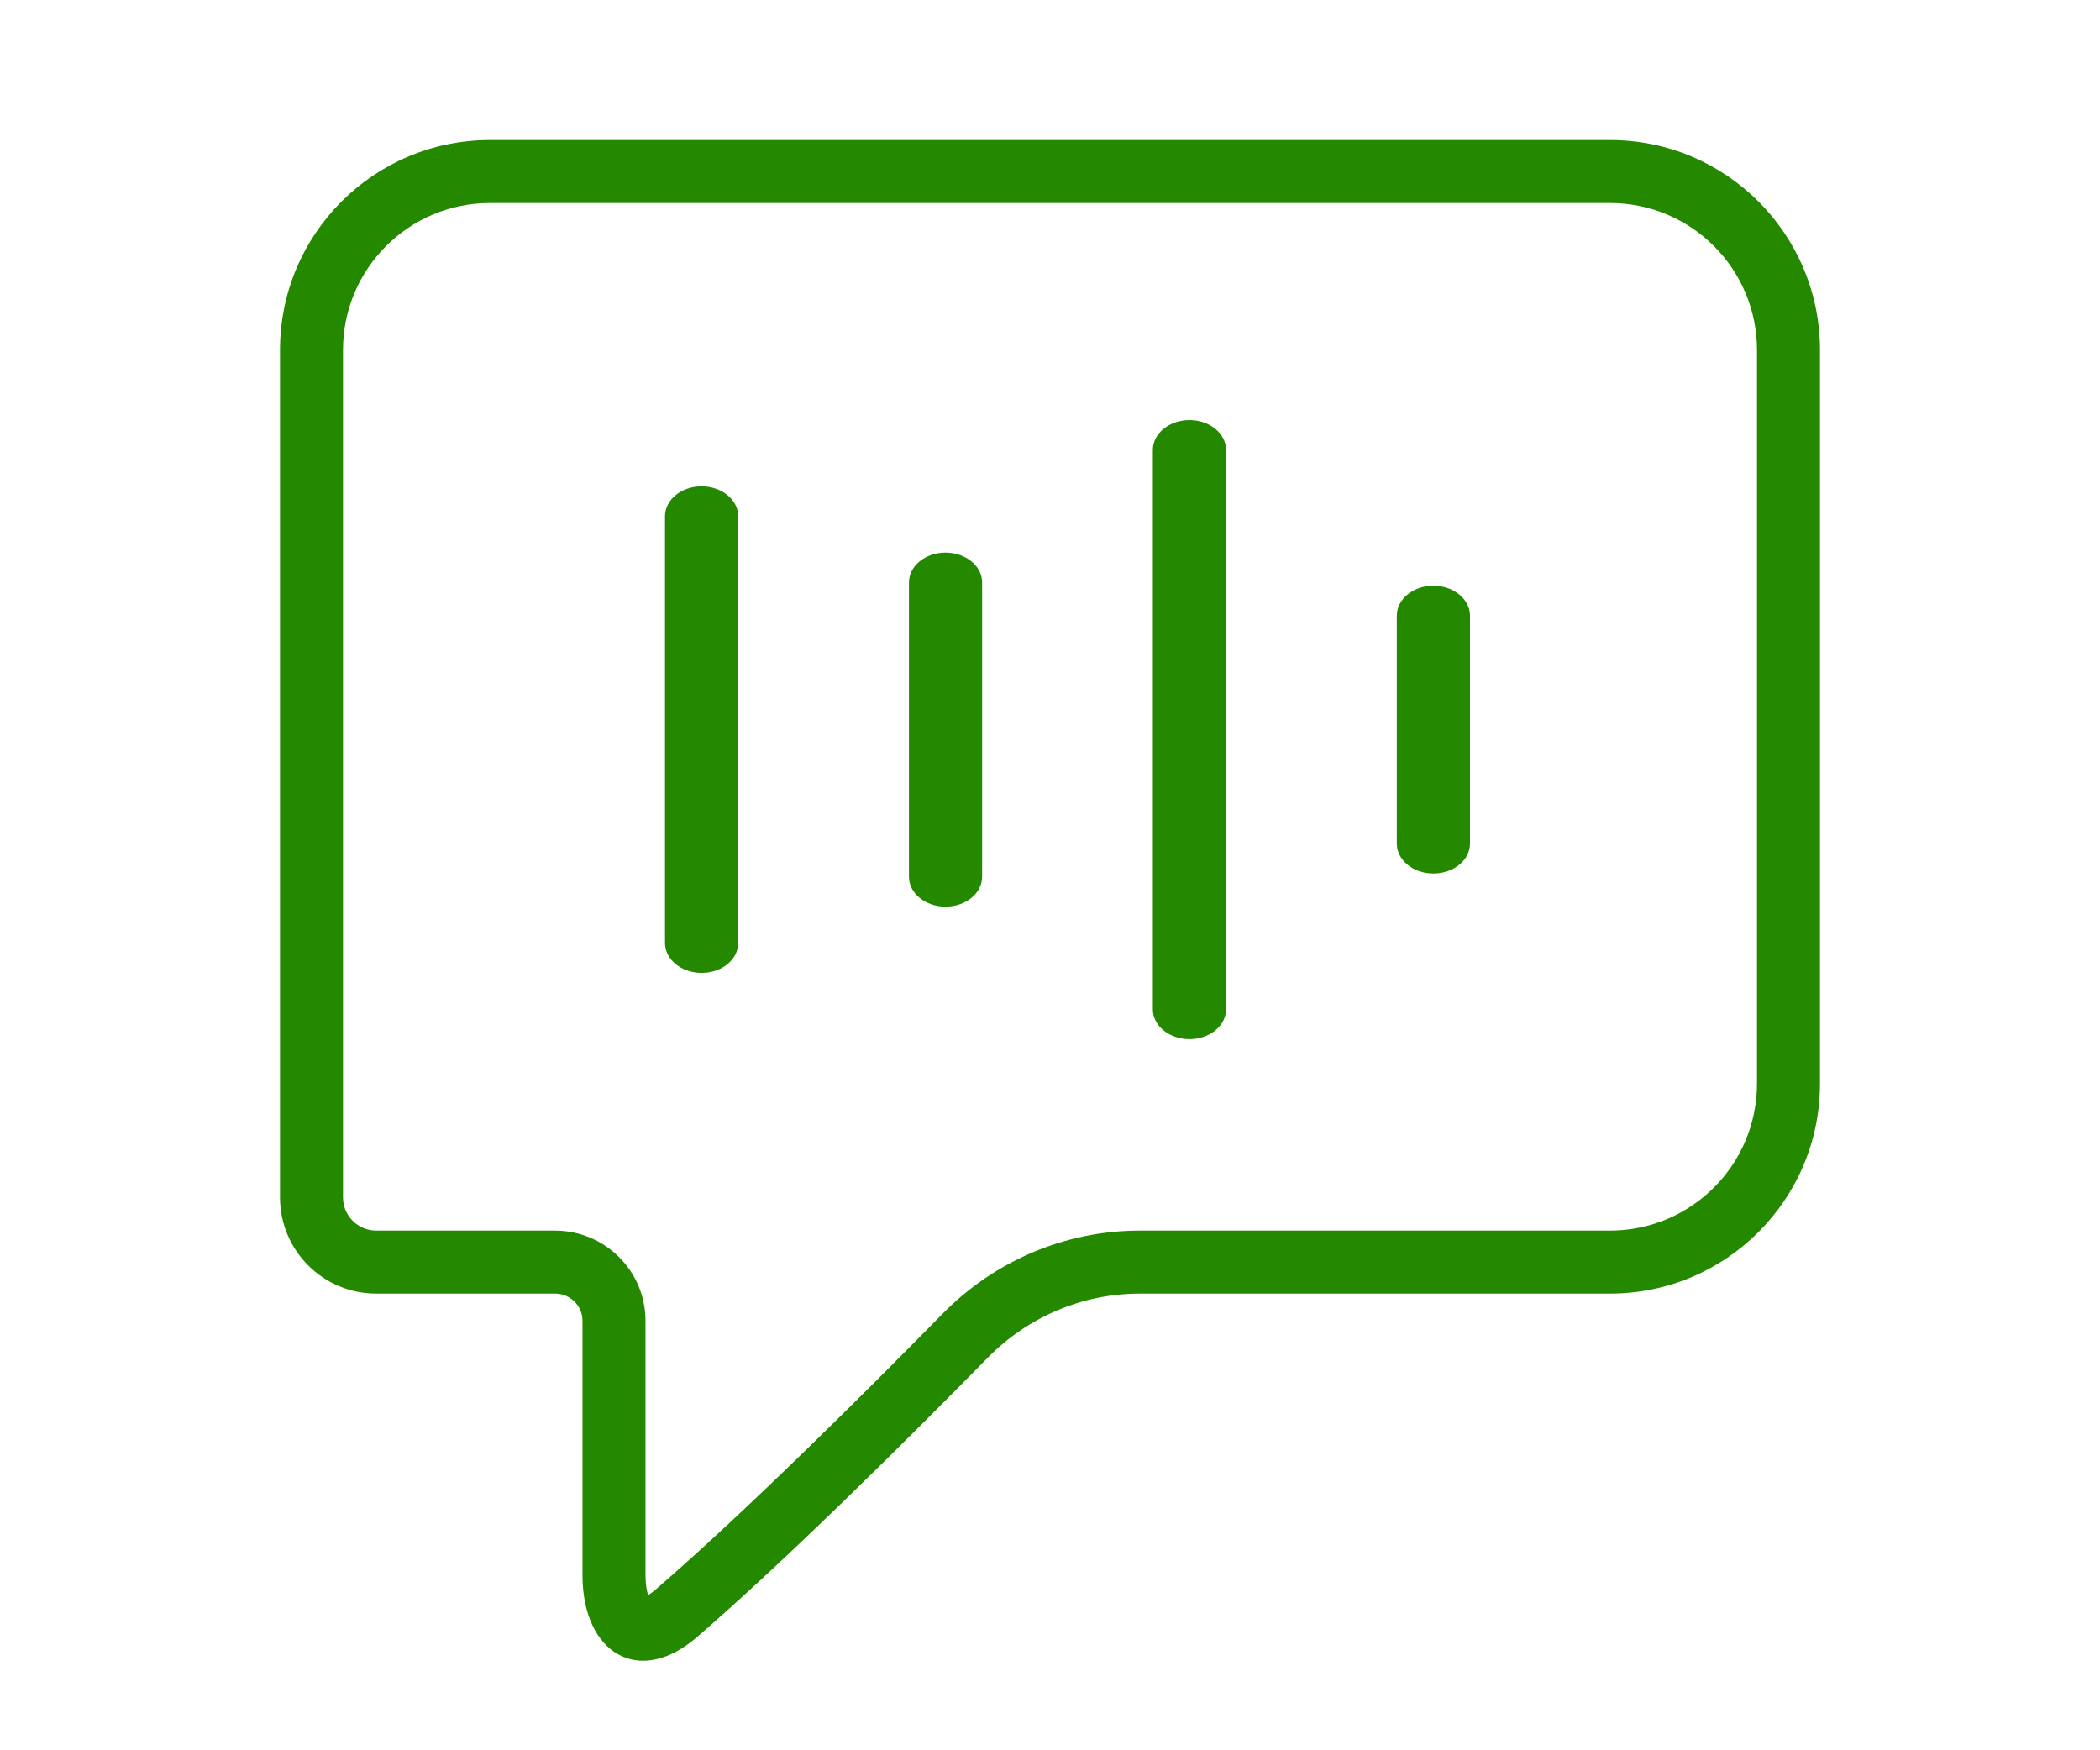
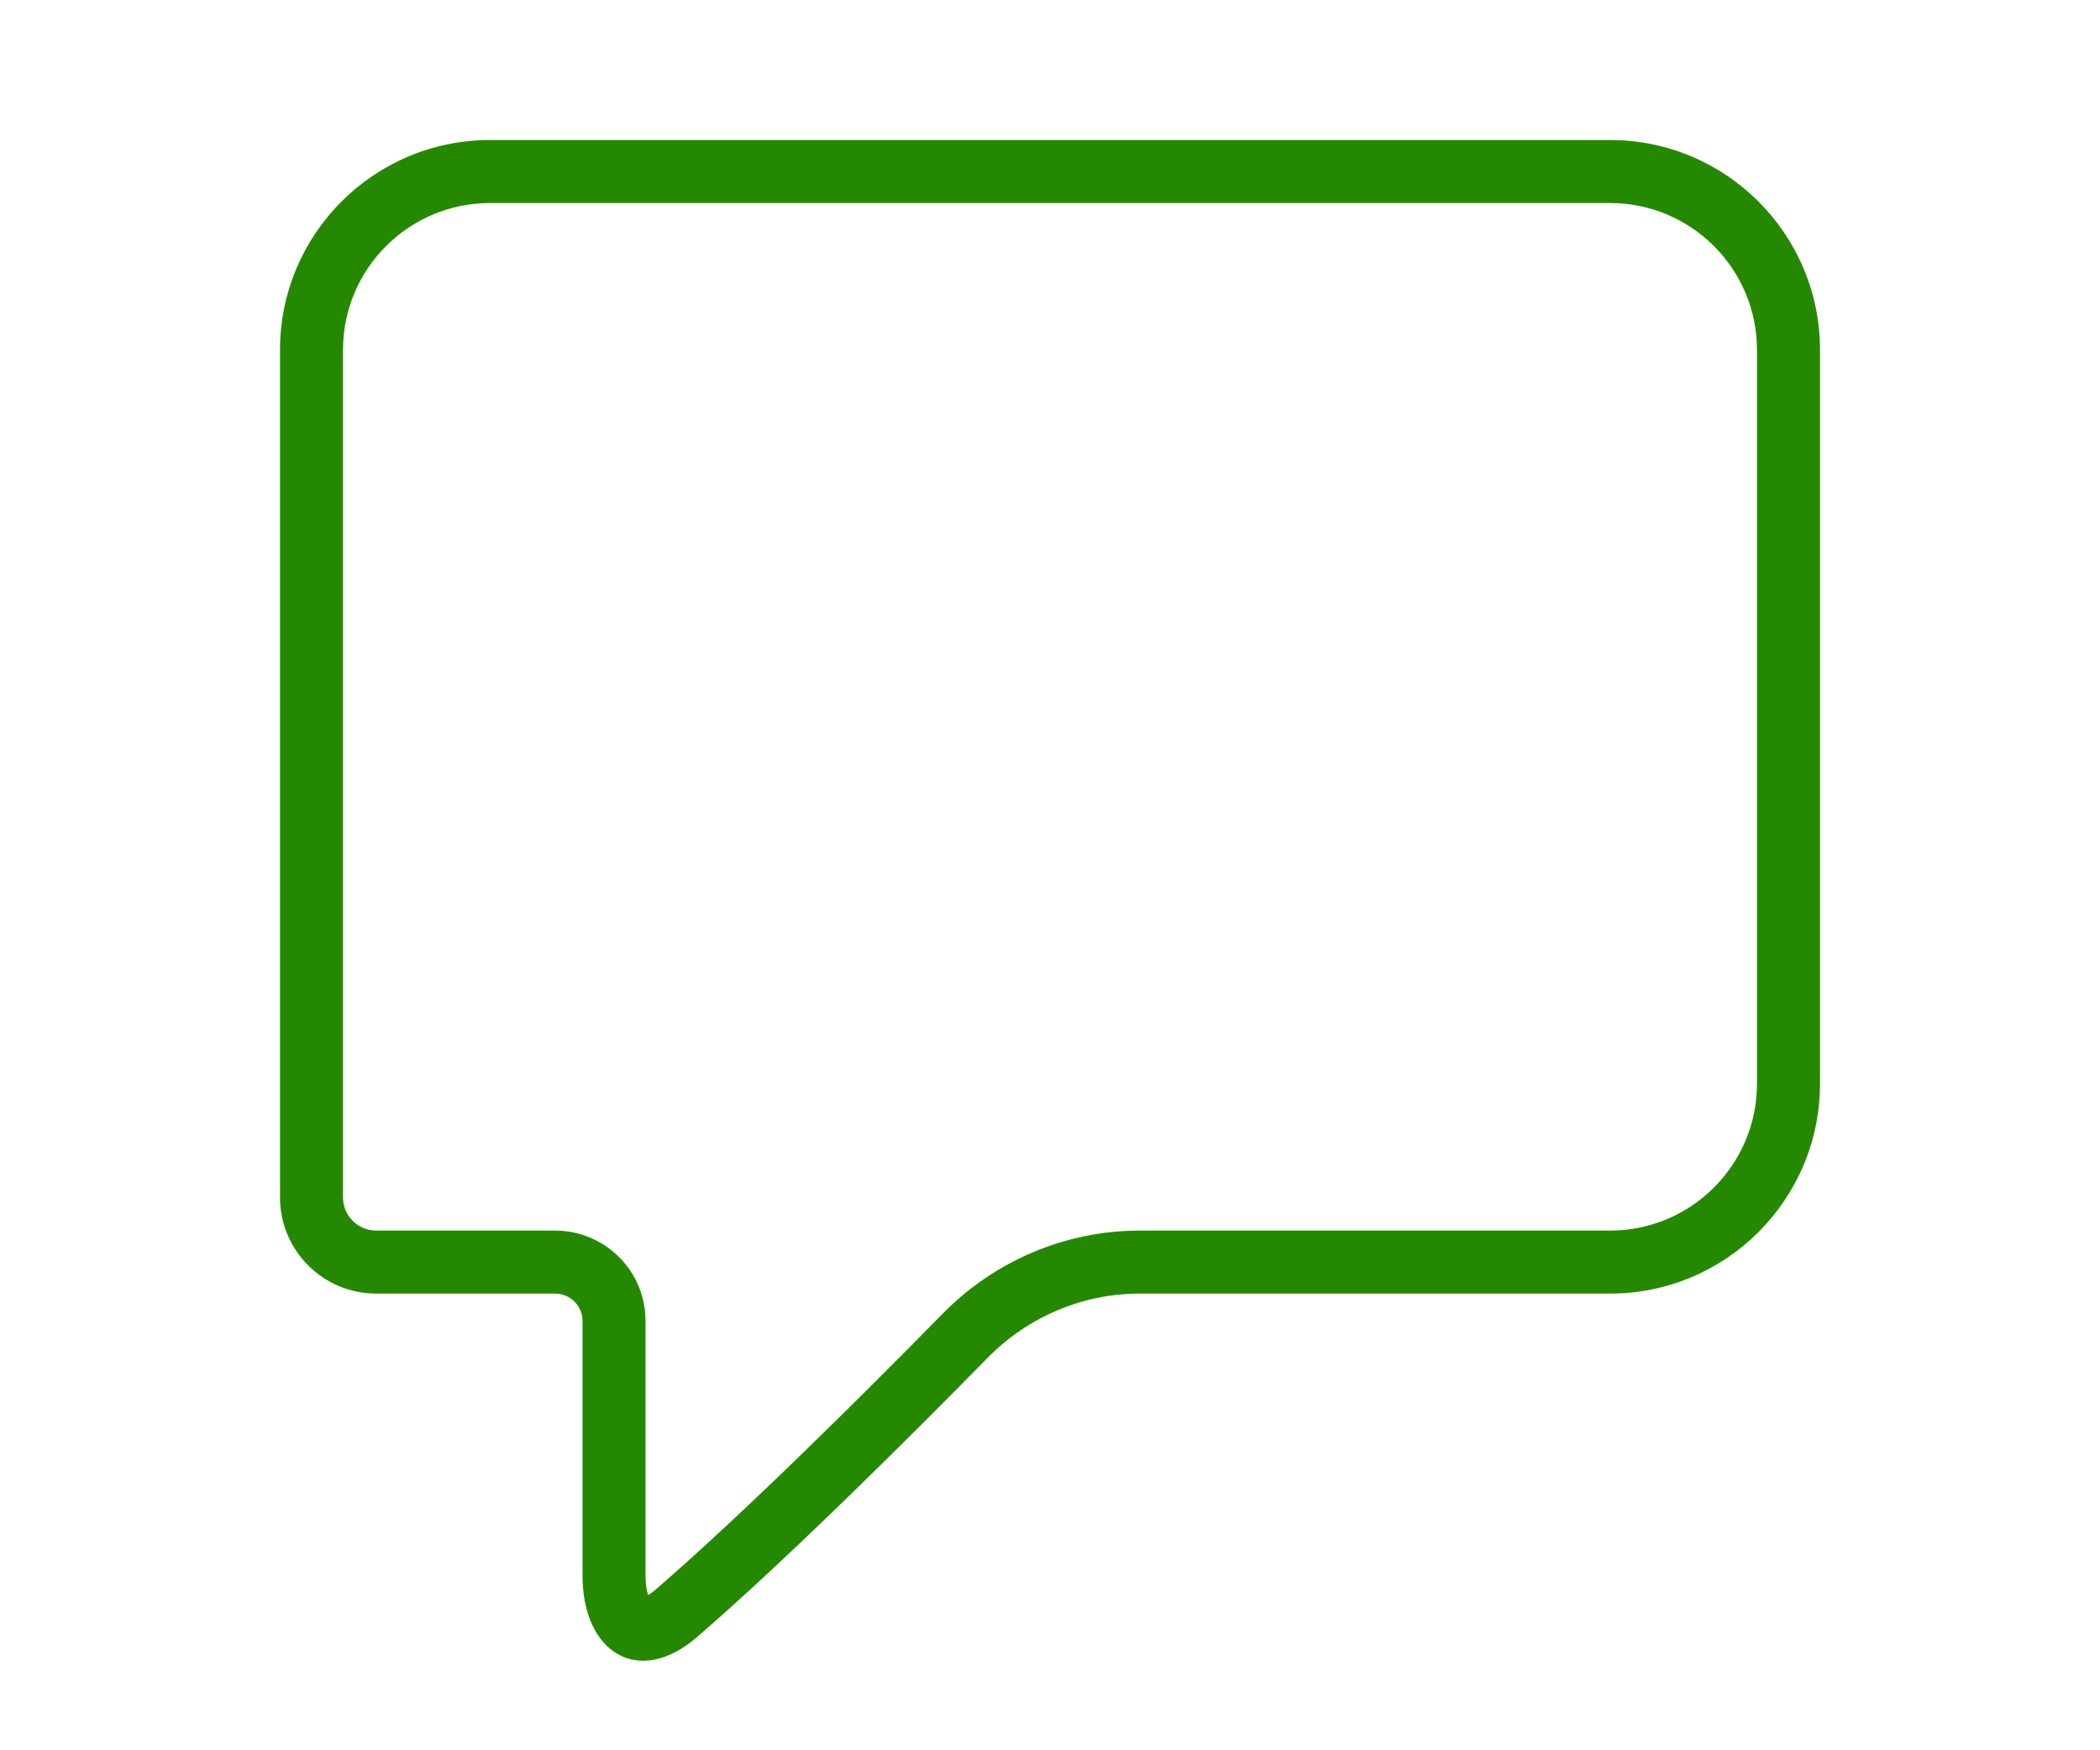
<svg xmlns="http://www.w3.org/2000/svg" width="60" height="50" viewBox="0 0 60 50" fill="none">
-   <path fill-rule="evenodd" clip-rule="evenodd" d="M35.03 12.853V28.833C35.03 29.303 34.562 29.686 33.985 29.686C33.408 29.686 32.939 29.303 32.939 28.833V12.853C32.939 12.383 33.407 12 33.985 12C34.561 12 35.03 12.383 35.03 12.853ZM21.091 14.746L21.091 26.94C21.091 27.41 20.623 27.793 20.046 27.793C19.469 27.793 19 27.41 19 26.94V14.746C19 14.276 19.468 13.893 20.046 13.893C20.622 13.893 21.091 14.276 21.091 14.746ZM28.061 25.047V16.639C28.061 16.169 27.592 15.786 27.015 15.786C26.438 15.786 25.97 16.169 25.97 16.639L25.97 25.047C25.97 25.517 26.439 25.9 27.015 25.9C27.593 25.9 28.061 25.517 28.061 25.047ZM42 17.586V24.101C42 24.571 41.532 24.954 40.954 24.954C40.377 24.954 39.909 24.571 39.909 24.101V17.586C39.909 17.115 40.377 16.732 40.954 16.732C41.531 16.732 42 17.115 42 17.586Z" fill="#258900" />
  <path fill-rule="evenodd" clip-rule="evenodd" d="M46 5.8H14C11.68 5.8 9.8 7.68 9.8 10V34.204C9.8 34.729 10.225 35.154 10.75 35.154H15.857C17.269 35.154 18.443 36.29 18.443 37.734V45.002C18.443 45.264 18.48 45.449 18.518 45.568C18.577 45.532 18.651 45.48 18.738 45.404C21.334 43.16 24.828 39.672 26.931 37.53C28.41 36.023 30.434 35.154 32.563 35.154H46C48.32 35.154 50.2 33.274 50.2 30.954V10C50.2 7.68 48.32 5.8 46 5.8ZM14 4C10.686 4 8 6.686 8 10V34.204C8 35.723 9.231 36.954 10.75 36.954H15.857C16.291 36.954 16.643 37.3 16.643 37.734V45.002C16.643 47.211 18.244 48.211 19.915 46.766C22.574 44.468 26.114 40.931 28.215 38.791C29.362 37.622 30.926 36.954 32.563 36.954H46C49.314 36.954 52 34.268 52 30.954V10C52 6.686 49.314 4 46 4H14Z" fill="#258900" />
</svg>